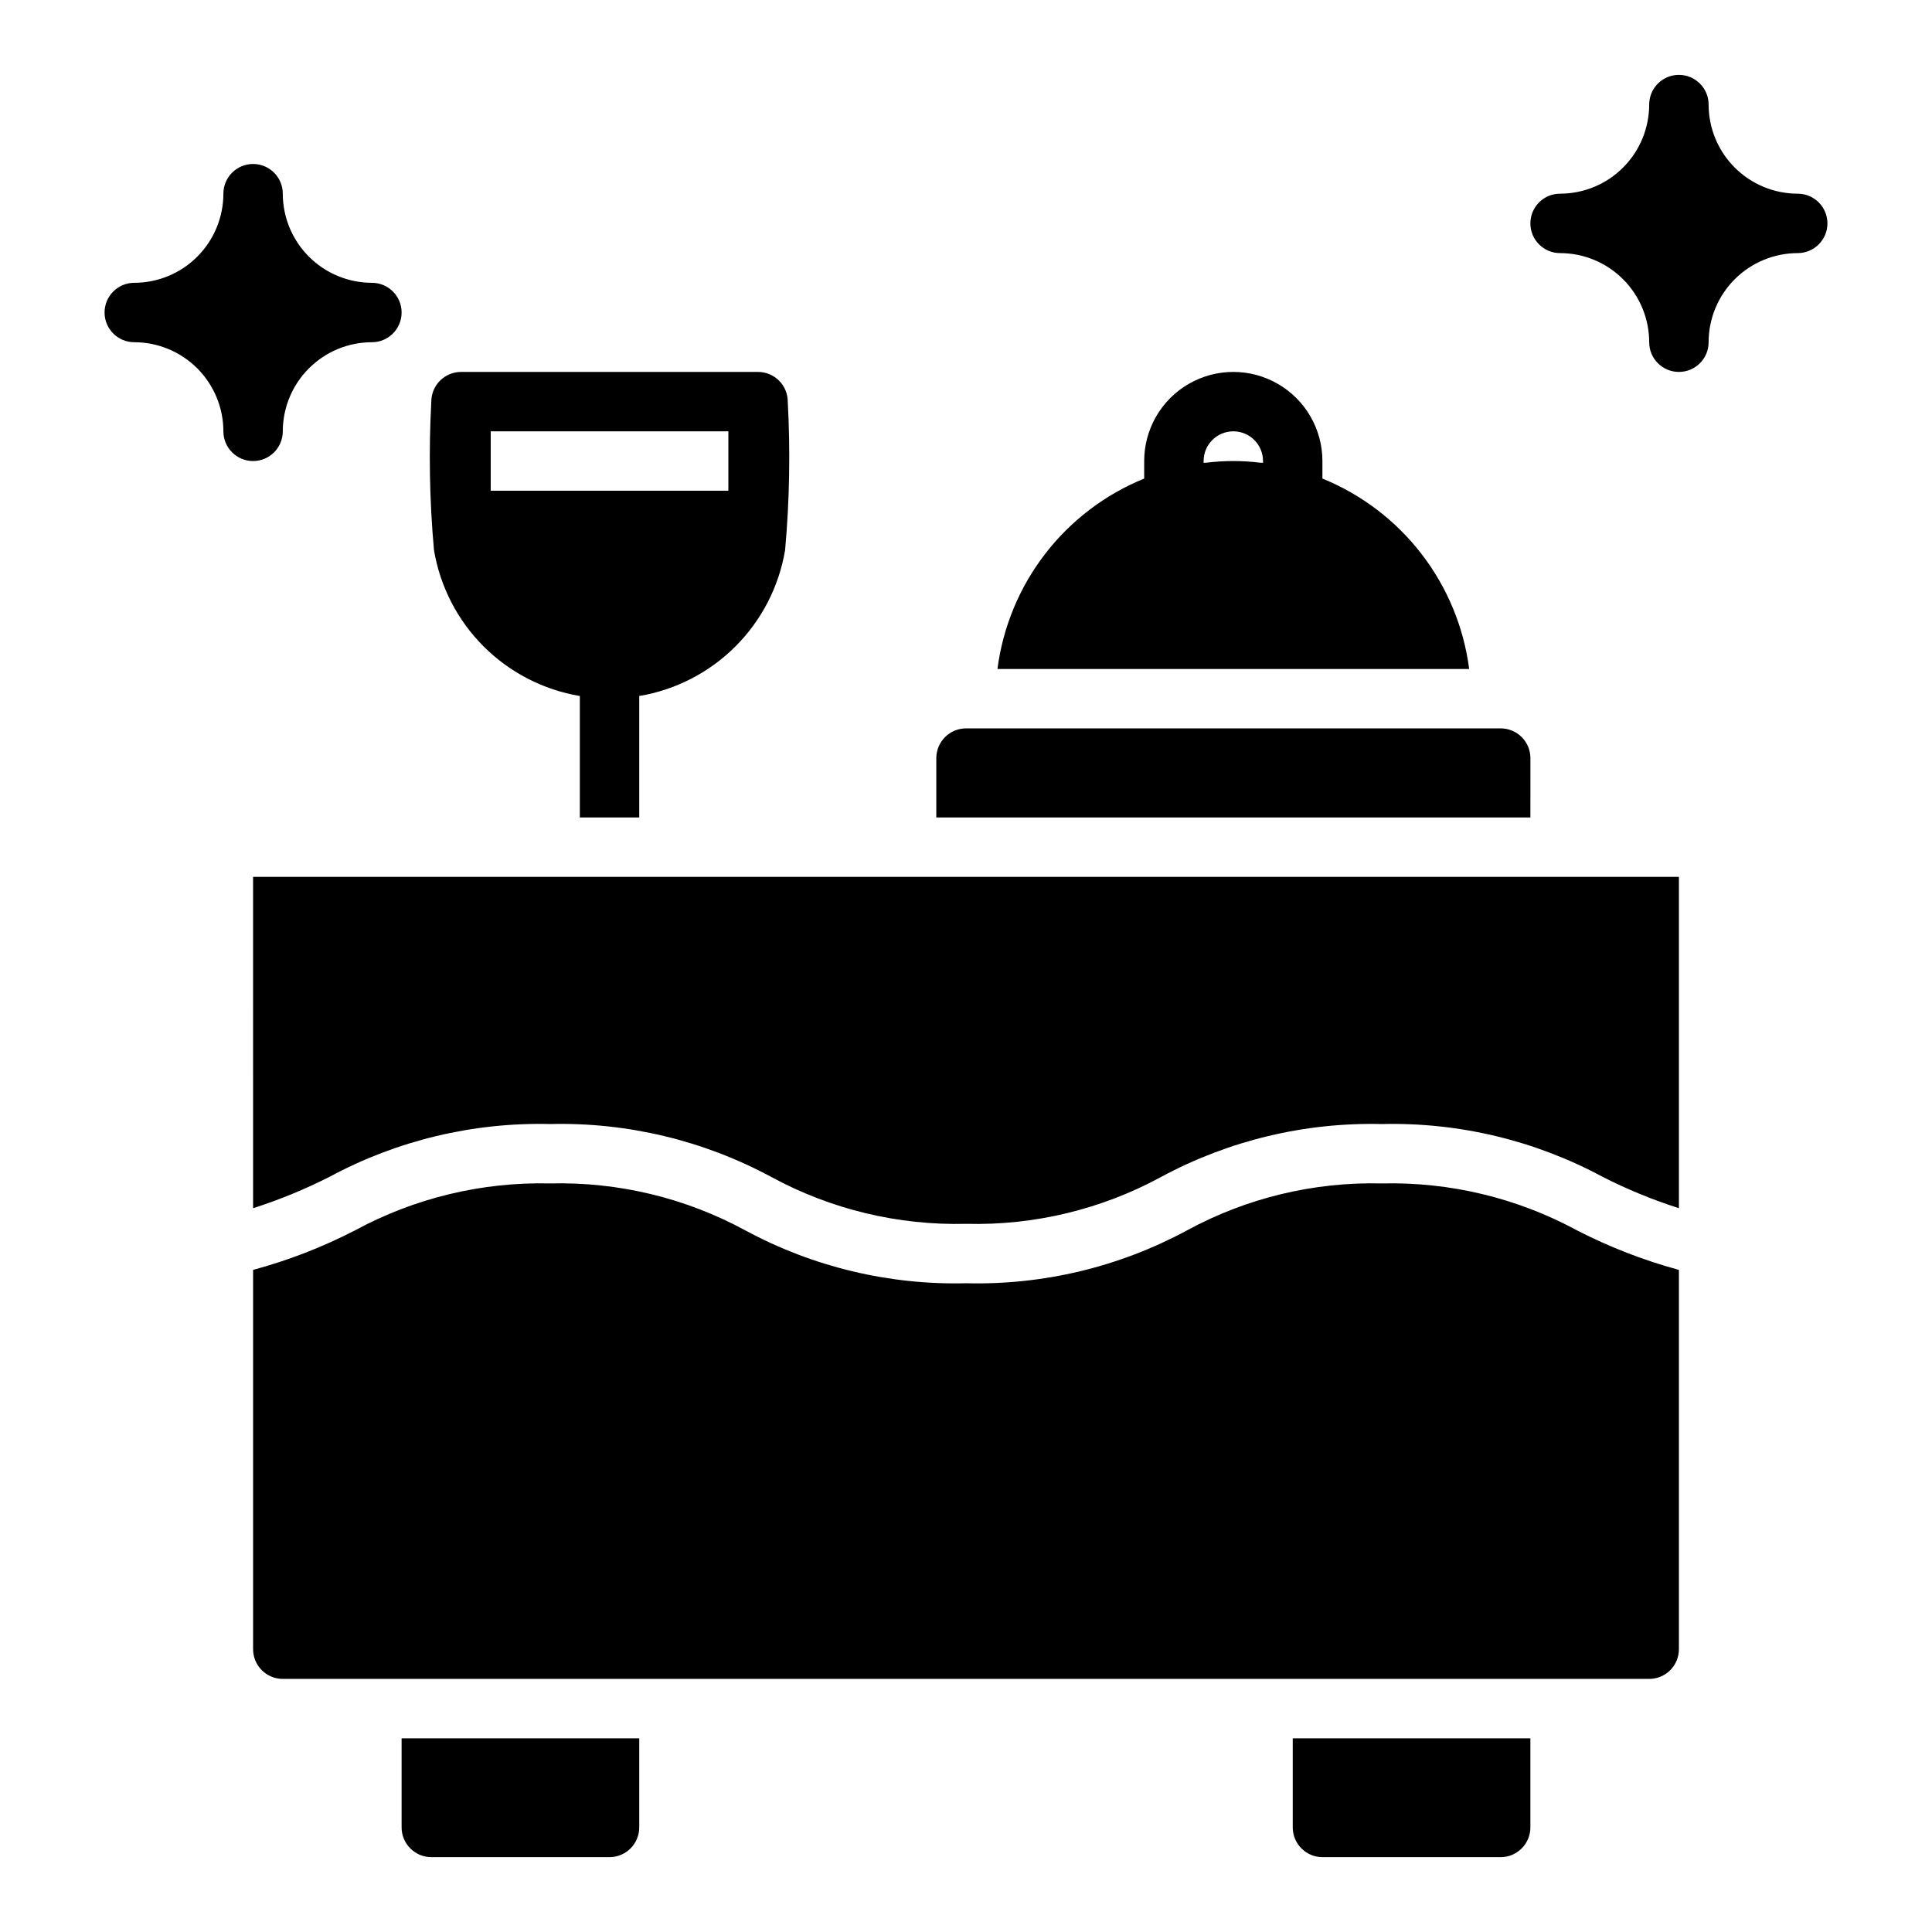
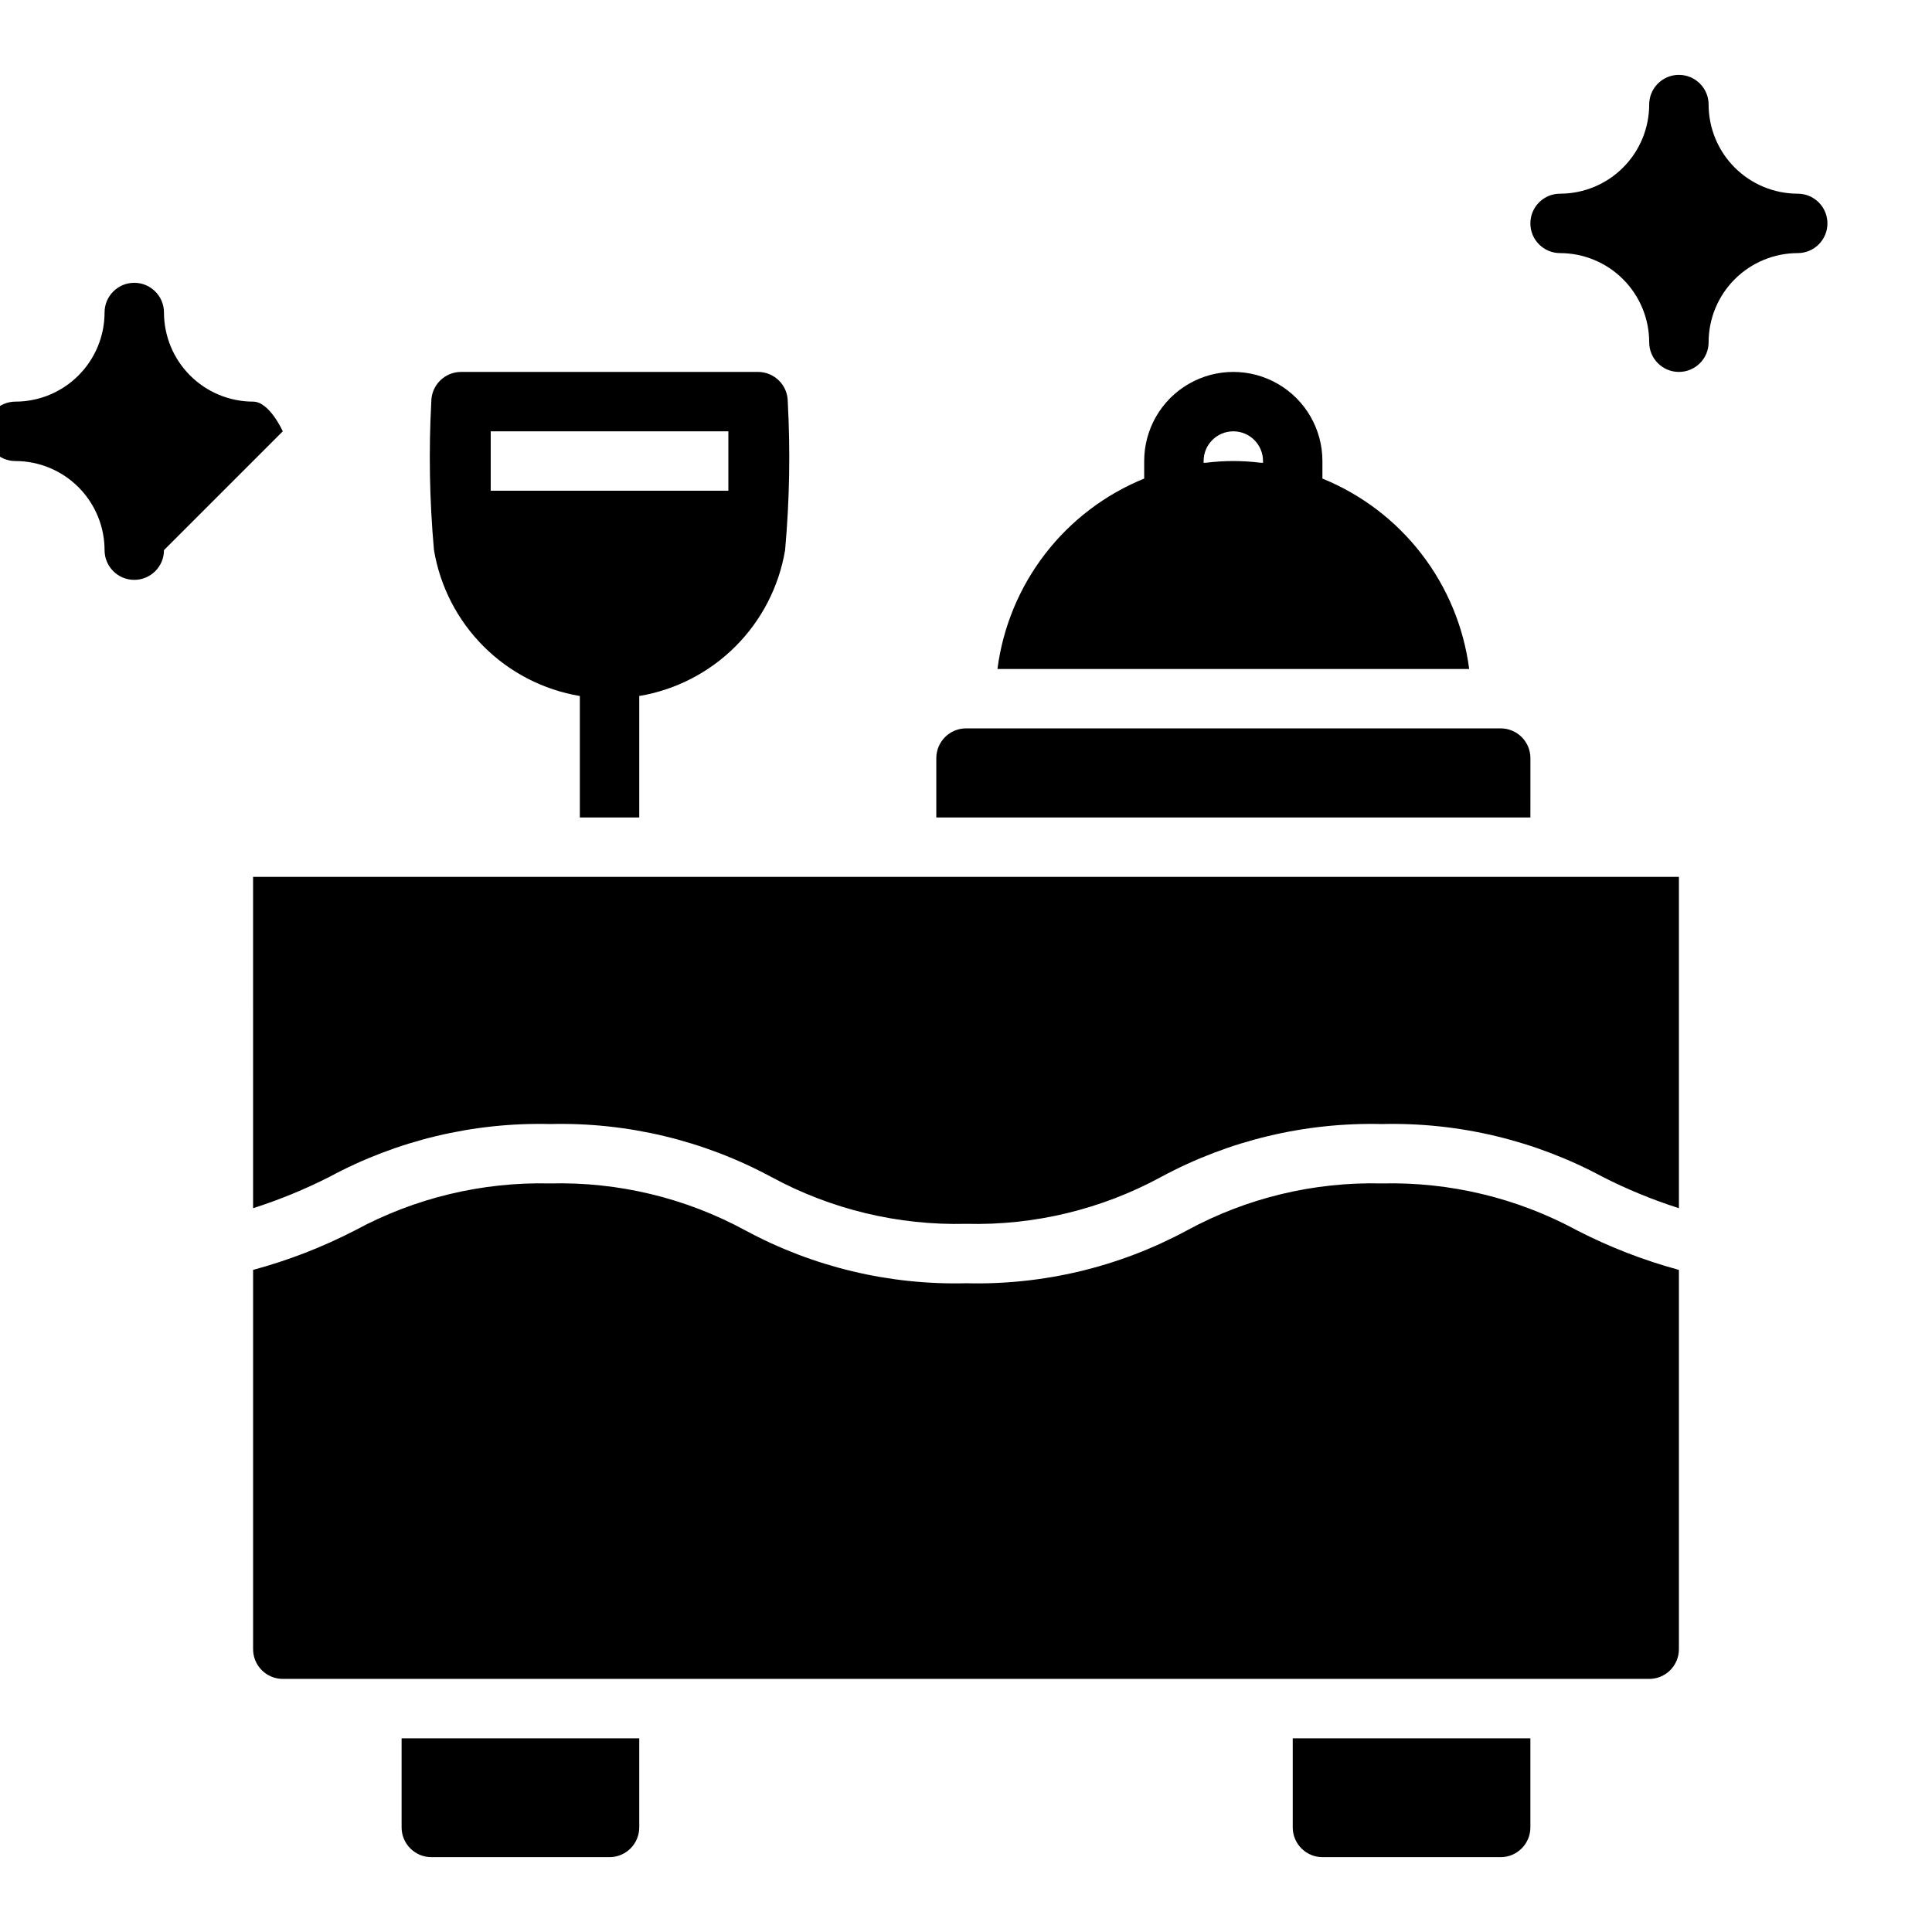
<svg xmlns="http://www.w3.org/2000/svg" fill="#000000" width="800px" height="800px" version="1.1" viewBox="144 144 512 512">
-   <path d="m549.57 360.64h-157.44v-15.742c0.016-4.344 3.531-7.859 7.875-7.871h141.7c4.344 0.012 7.859 3.527 7.871 7.871zm-39.359 96.984c-18.008-0.453-35.816 3.836-51.641 12.438-17.941 9.691-38.105 14.523-58.488 14.012-20.41 0.52-40.602-4.312-58.57-14.012-15.848-8.609-33.684-12.902-51.719-12.438-18.027-0.441-35.859 3.848-51.719 12.438-8.602 4.441-17.652 7.949-27 10.473v100.52c0 2.09 0.828 4.09 2.305 5.566 1.477 1.477 3.481 2.305 5.566 2.305h362.11c2.09 0 4.09-0.828 5.566-2.305 1.477-1.477 2.305-3.477 2.305-5.566v-100.52c-9.34-2.535-18.391-6.047-27-10.473-15.859-8.59-33.688-12.879-51.719-12.438zm-299.14 6.562c6.953-2.219 13.719-4.996 20.227-8.305 17.961-9.672 38.129-14.496 58.523-14 20.391-0.496 40.562 4.328 58.523 13.996 15.848 8.617 33.68 12.91 51.711 12.453 18.023 0.461 35.848-3.832 51.68-12.445 17.949-9.672 38.109-14.496 58.492-14 20.383-0.496 40.547 4.328 58.5 14 6.5 3.309 13.254 6.082 20.199 8.301v-87.801h-377.86zm39.359 164.11c0.012 4.34 3.531 7.859 7.871 7.871h47.234c4.34-0.012 7.859-3.531 7.871-7.871v-23.617h-62.977zm236.16 0c0.012 4.34 3.531 7.859 7.871 7.871h47.234c4.344-0.012 7.859-3.531 7.871-7.871v-23.617h-62.977zm-227.58-338.5c-1.18-13.086-1.418-26.238-0.711-39.359 0.016-4.344 3.531-7.859 7.875-7.871h78.719c4.344 0.012 7.859 3.527 7.871 7.871 0.707 13.121 0.473 26.273-0.707 39.359-1.625 9.664-6.223 18.578-13.148 25.504-6.93 6.93-15.844 11.523-25.504 13.148v32.195h-15.742v-32.195c-9.664-1.625-18.578-6.219-25.504-13.148-6.93-6.926-11.523-15.84-13.148-25.504zm15.035-15.742h62.977v-15.746h-62.977zm259.3 47.23h-125.01c1.438-11.098 5.797-21.617 12.625-30.48 6.832-8.867 15.895-15.762 26.262-19.977v-4.644c0-8.438 4.5-16.234 11.809-20.453 7.305-4.219 16.309-4.219 23.617 0 7.305 4.219 11.805 12.016 11.805 20.453v4.644c10.367 4.215 19.43 11.109 26.262 19.977 6.832 8.863 11.191 19.383 12.629 30.48zm-54.633-55.102c0-4.348-3.523-7.875-7.871-7.875s-7.871 3.527-7.871 7.875v0.484c0.277-0.035 0.562-0.02 0.84-0.051v-0.004c4.668-0.574 9.391-0.574 14.062 0 0.277 0.031 0.562 0.016 0.84 0.051zm141.7-70.852c-6.262-0.004-12.262-2.496-16.691-6.922-4.426-4.43-6.918-10.43-6.922-16.691 0-4.348-3.527-7.875-7.875-7.875-4.348 0-7.871 3.527-7.871 7.875-0.008 6.262-2.496 12.262-6.926 16.691-4.426 4.426-10.43 6.918-16.691 6.922-4.348 0-7.871 3.527-7.871 7.875 0 4.348 3.523 7.871 7.871 7.871 6.262 0.008 12.266 2.496 16.691 6.926 4.43 4.426 6.918 10.43 6.926 16.691 0 4.348 3.523 7.871 7.871 7.871 4.348 0 7.875-3.523 7.875-7.871 0.004-6.262 2.496-12.266 6.922-16.691 4.43-4.43 10.43-6.918 16.691-6.926 4.348 0 7.875-3.523 7.875-7.871 0-4.348-3.527-7.875-7.875-7.875zm-401.47 62.977c0.008-6.262 2.496-12.262 6.926-16.691 4.426-4.426 10.43-6.918 16.691-6.922 4.348 0 7.871-3.527 7.871-7.875s-3.523-7.871-7.871-7.871c-6.262-0.008-12.266-2.496-16.691-6.926-4.43-4.426-6.918-10.43-6.926-16.691 0-4.348-3.523-7.871-7.871-7.871-4.348 0-7.871 3.523-7.871 7.871-0.008 6.262-2.5 12.266-6.926 16.691-4.426 4.43-10.43 6.918-16.691 6.926-4.348 0-7.871 3.523-7.871 7.871s3.523 7.875 7.871 7.875c6.262 0.004 12.266 2.496 16.691 6.922 4.426 4.43 6.918 10.43 6.926 16.691 0 4.348 3.523 7.875 7.871 7.875 4.348 0 7.871-3.527 7.871-7.875z" />
+   <path d="m549.57 360.64h-157.44v-15.742c0.016-4.344 3.531-7.859 7.875-7.871h141.7c4.344 0.012 7.859 3.527 7.871 7.871zm-39.359 96.984c-18.008-0.453-35.816 3.836-51.641 12.438-17.941 9.691-38.105 14.523-58.488 14.012-20.41 0.52-40.602-4.312-58.57-14.012-15.848-8.609-33.684-12.902-51.719-12.438-18.027-0.441-35.859 3.848-51.719 12.438-8.602 4.441-17.652 7.949-27 10.473v100.52c0 2.09 0.828 4.09 2.305 5.566 1.477 1.477 3.481 2.305 5.566 2.305h362.11c2.09 0 4.09-0.828 5.566-2.305 1.477-1.477 2.305-3.477 2.305-5.566v-100.52c-9.34-2.535-18.391-6.047-27-10.473-15.859-8.59-33.688-12.879-51.719-12.438zm-299.14 6.562c6.953-2.219 13.719-4.996 20.227-8.305 17.961-9.672 38.129-14.496 58.523-14 20.391-0.496 40.562 4.328 58.523 13.996 15.848 8.617 33.68 12.91 51.711 12.453 18.023 0.461 35.848-3.832 51.68-12.445 17.949-9.672 38.109-14.496 58.492-14 20.383-0.496 40.547 4.328 58.5 14 6.5 3.309 13.254 6.082 20.199 8.301v-87.801h-377.86zm39.359 164.11c0.012 4.34 3.531 7.859 7.871 7.871h47.234c4.34-0.012 7.859-3.531 7.871-7.871v-23.617h-62.977zm236.16 0c0.012 4.34 3.531 7.859 7.871 7.871h47.234c4.344-0.012 7.859-3.531 7.871-7.871v-23.617h-62.977zm-227.58-338.5c-1.18-13.086-1.418-26.238-0.711-39.359 0.016-4.344 3.531-7.859 7.875-7.871h78.719c4.344 0.012 7.859 3.527 7.871 7.871 0.707 13.121 0.473 26.273-0.707 39.359-1.625 9.664-6.223 18.578-13.148 25.504-6.93 6.93-15.844 11.523-25.504 13.148v32.195h-15.742v-32.195c-9.664-1.625-18.578-6.219-25.504-13.148-6.93-6.926-11.523-15.84-13.148-25.504zm15.035-15.742h62.977v-15.746h-62.977zm259.3 47.23h-125.01c1.438-11.098 5.797-21.617 12.625-30.48 6.832-8.867 15.895-15.762 26.262-19.977v-4.644c0-8.438 4.5-16.234 11.809-20.453 7.305-4.219 16.309-4.219 23.617 0 7.305 4.219 11.805 12.016 11.805 20.453v4.644c10.367 4.215 19.43 11.109 26.262 19.977 6.832 8.863 11.191 19.383 12.629 30.48zm-54.633-55.102c0-4.348-3.523-7.875-7.871-7.875s-7.871 3.527-7.871 7.875v0.484c0.277-0.035 0.562-0.02 0.84-0.051v-0.004c4.668-0.574 9.391-0.574 14.062 0 0.277 0.031 0.562 0.016 0.84 0.051zm141.7-70.852c-6.262-0.004-12.262-2.496-16.691-6.922-4.426-4.43-6.918-10.43-6.922-16.691 0-4.348-3.527-7.875-7.875-7.875-4.348 0-7.871 3.527-7.871 7.875-0.008 6.262-2.496 12.262-6.926 16.691-4.426 4.426-10.43 6.918-16.691 6.922-4.348 0-7.871 3.527-7.871 7.875 0 4.348 3.523 7.871 7.871 7.871 6.262 0.008 12.266 2.496 16.691 6.926 4.43 4.426 6.918 10.43 6.926 16.691 0 4.348 3.523 7.871 7.871 7.871 4.348 0 7.875-3.523 7.875-7.871 0.004-6.262 2.496-12.266 6.922-16.691 4.43-4.43 10.43-6.918 16.691-6.926 4.348 0 7.875-3.523 7.875-7.871 0-4.348-3.527-7.875-7.875-7.875zm-401.47 62.977s-3.523-7.871-7.871-7.871c-6.262-0.008-12.266-2.496-16.691-6.926-4.43-4.426-6.918-10.43-6.926-16.691 0-4.348-3.523-7.871-7.871-7.871-4.348 0-7.871 3.523-7.871 7.871-0.008 6.262-2.5 12.266-6.926 16.691-4.426 4.43-10.43 6.918-16.691 6.926-4.348 0-7.871 3.523-7.871 7.871s3.523 7.875 7.871 7.875c6.262 0.004 12.266 2.496 16.691 6.922 4.426 4.43 6.918 10.43 6.926 16.691 0 4.348 3.523 7.875 7.871 7.875 4.348 0 7.871-3.527 7.871-7.875z" />
</svg>